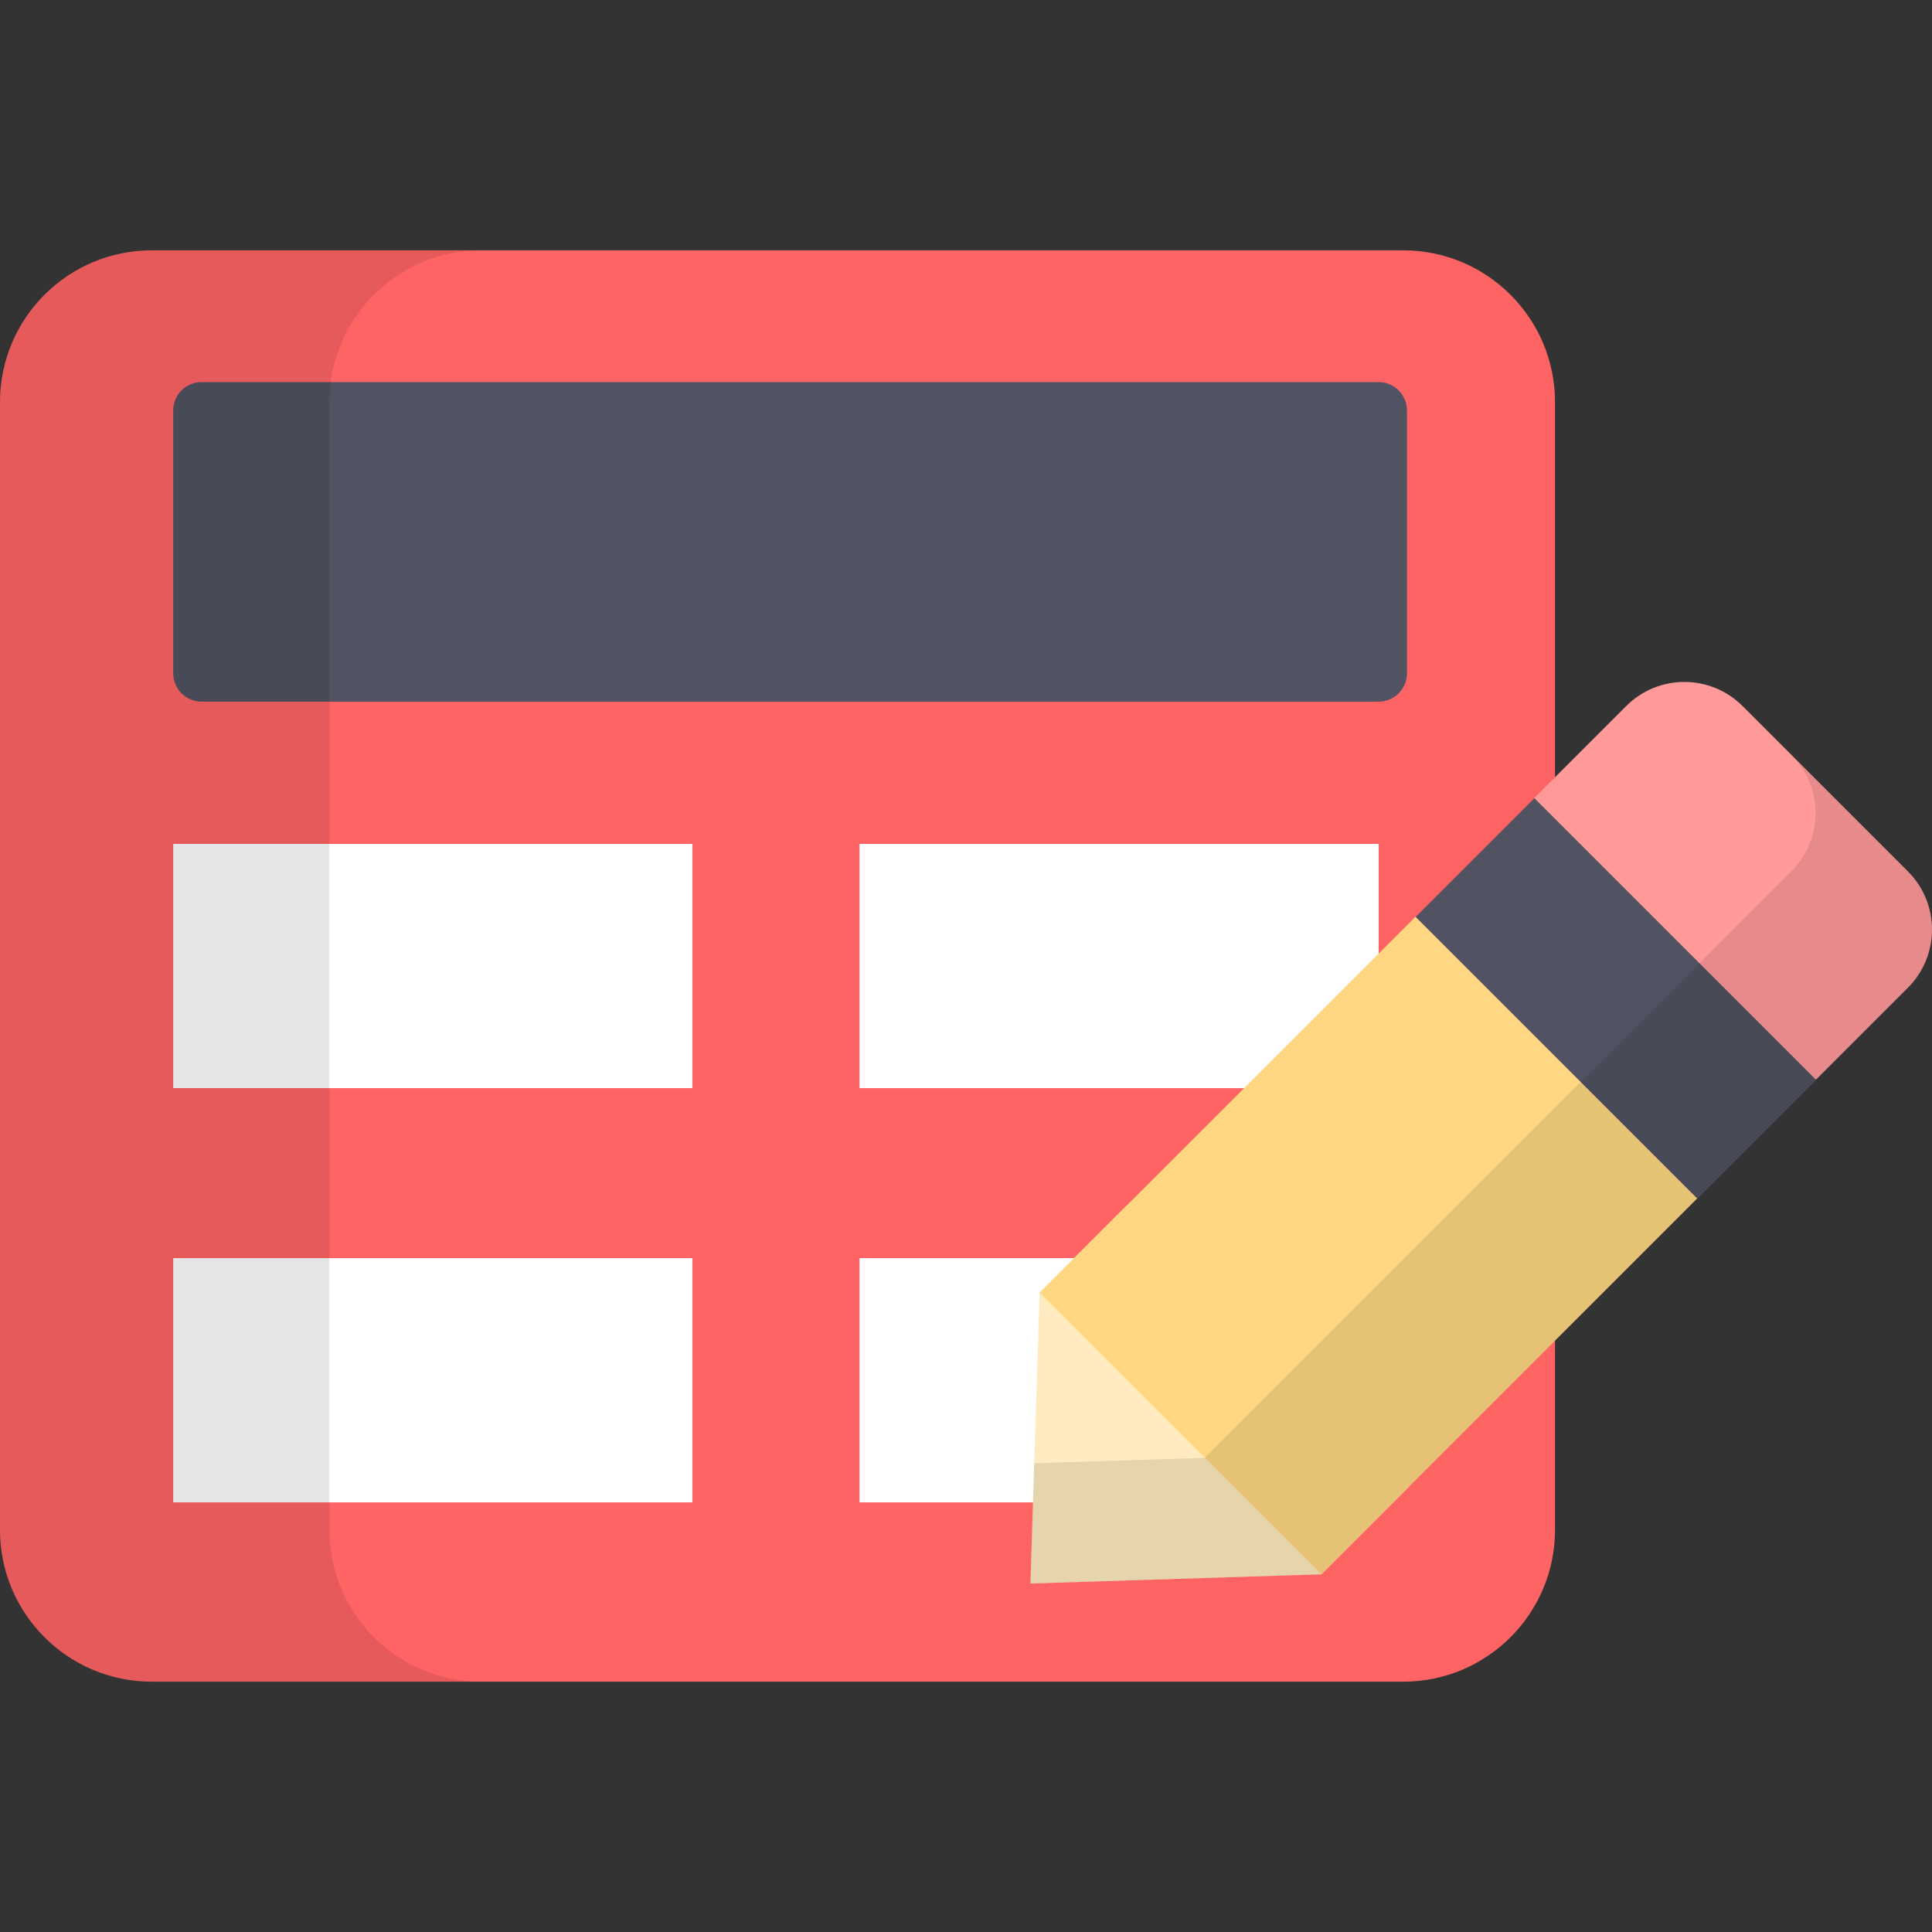
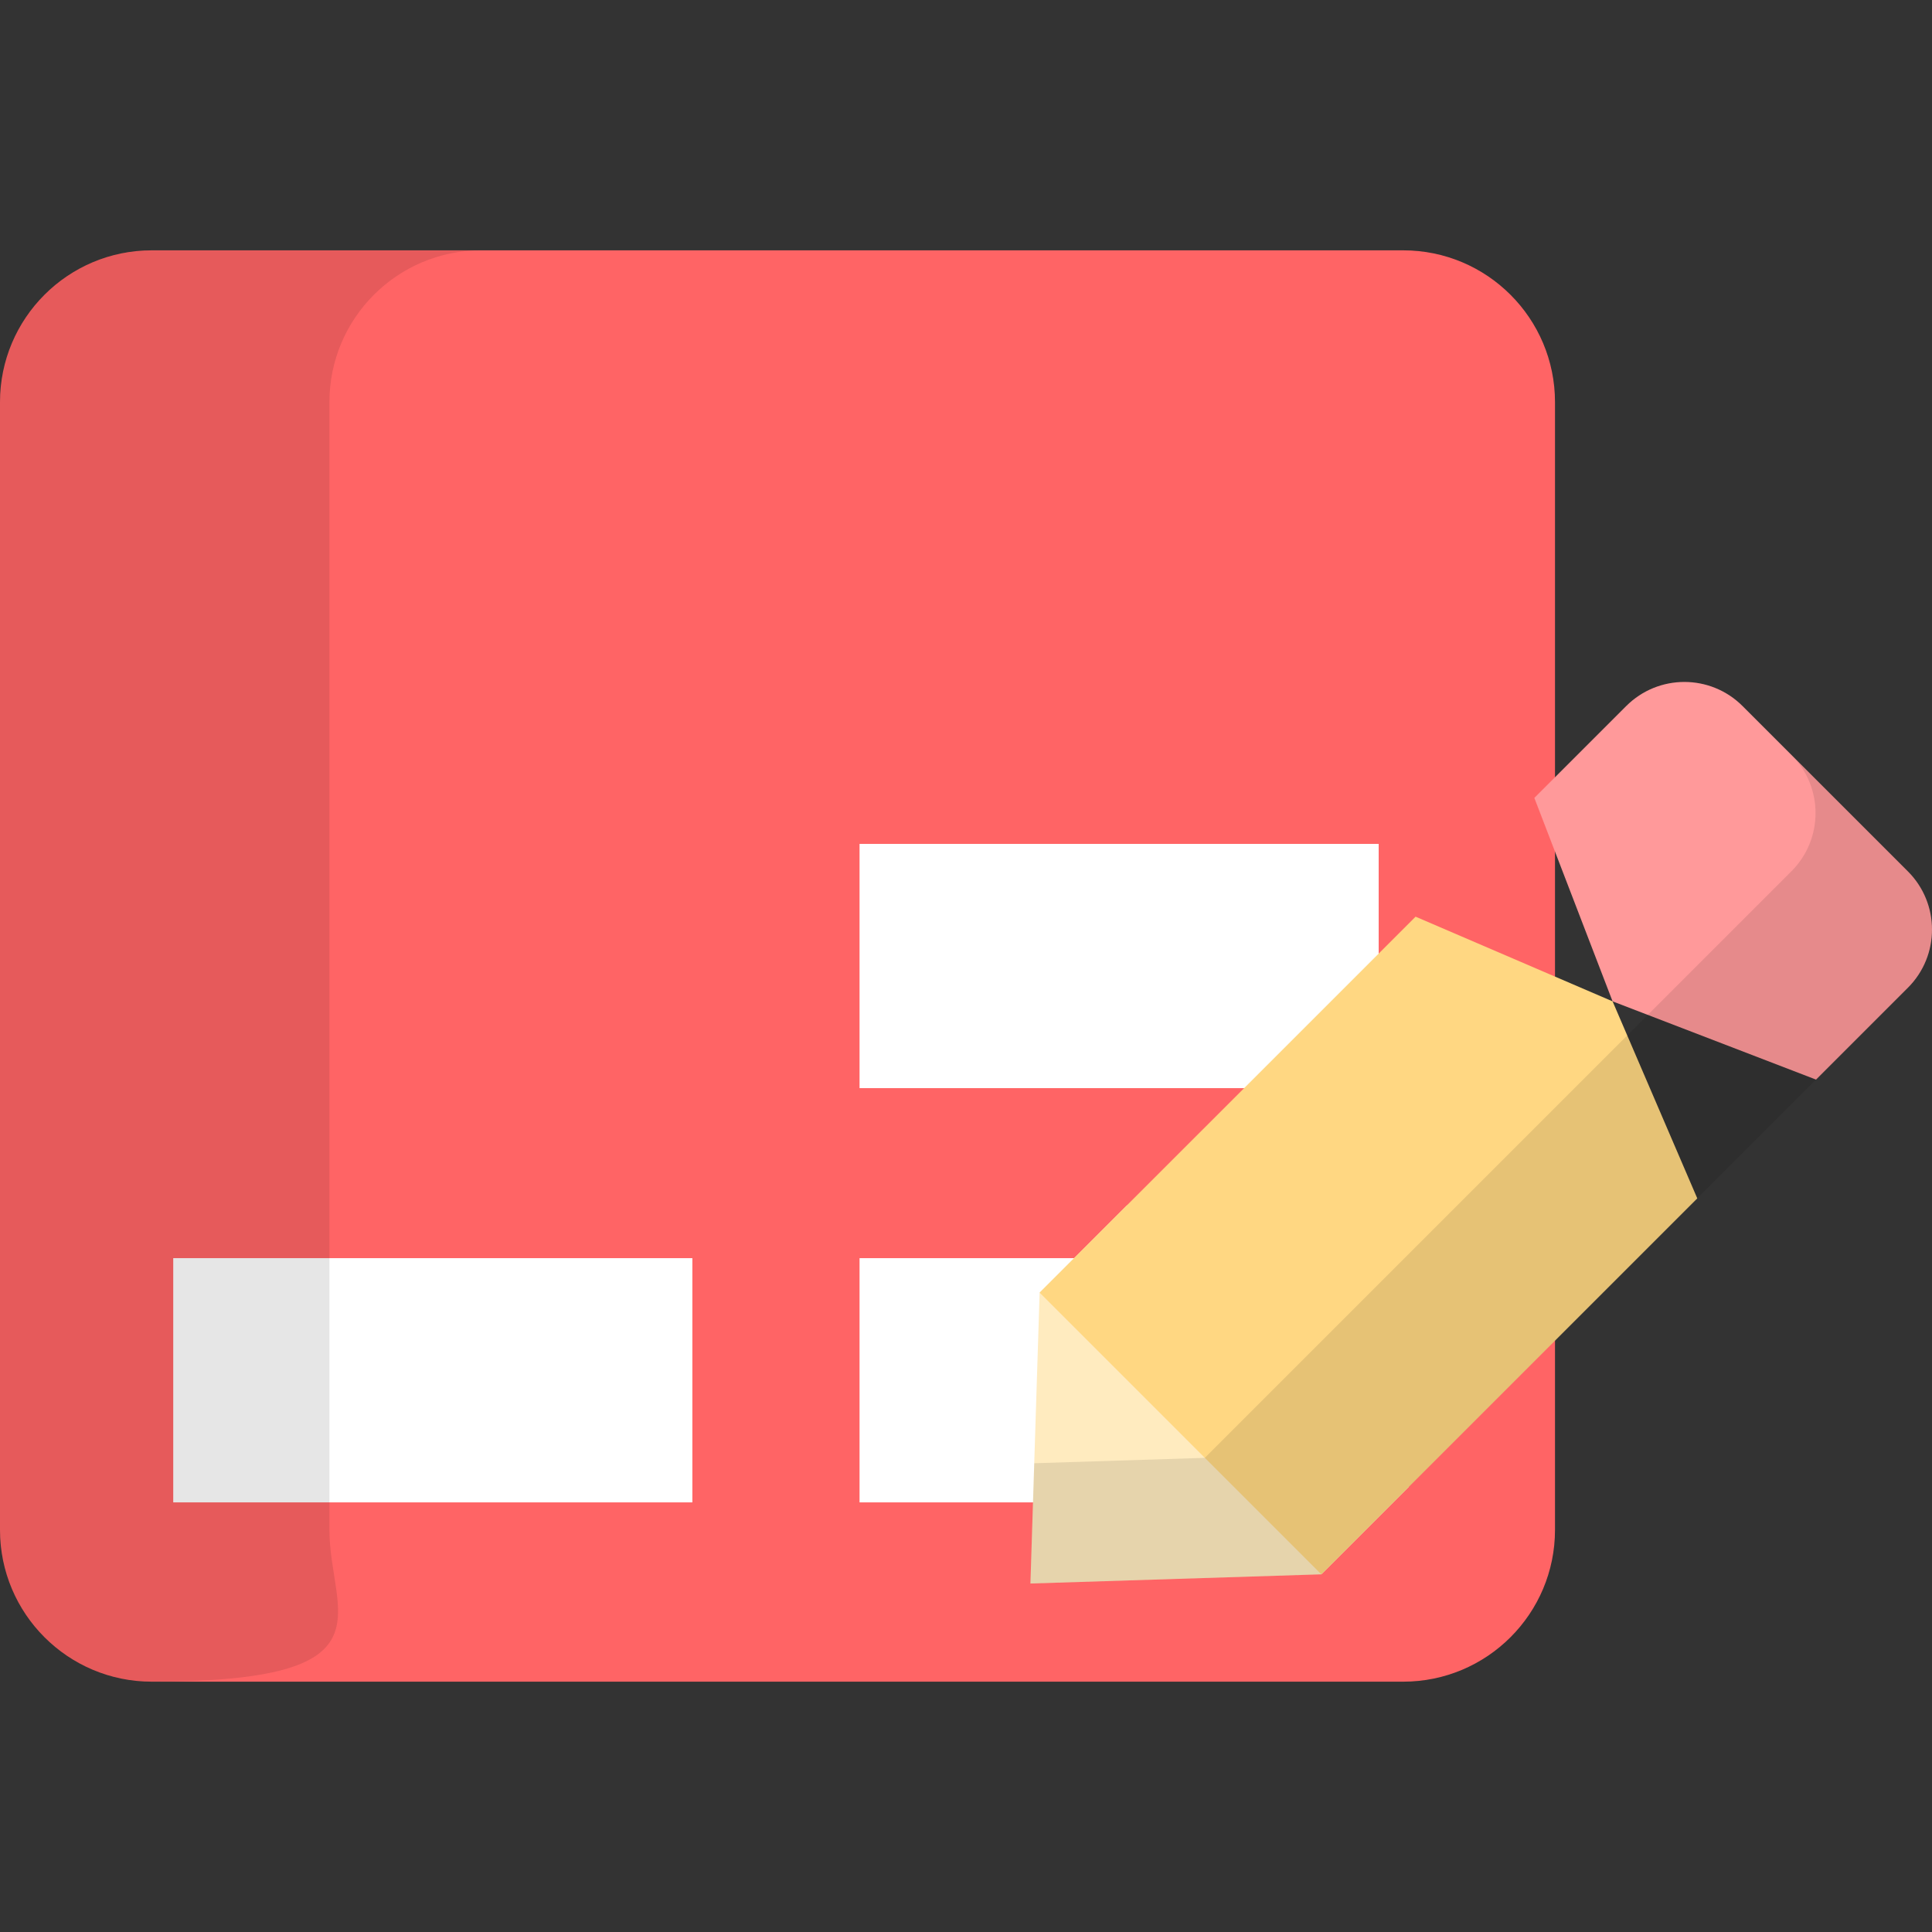
<svg xmlns="http://www.w3.org/2000/svg" version="1.1" id="Layer_1" viewBox="0 0 512 512" xml:space="preserve">
  <rect x="0" y="0" width="512" height="512" fill="#333333" stroke="none" />
  <path style="fill:#FF6465;" d="M371.854,66.341H40.236C18.013,66.341,0,84.354,0,106.576v298.849  c0,22.221,18.013,40.235,40.236,40.235h331.619c22.221,0,40.236-18.013,40.236-40.235V106.576  C412.09,84.354,394.075,66.341,371.854,66.341z" />
-   <path style="fill:#515262;" d="M53.406,185.94c-4.135,0-7.498-3.363-7.498-7.497v-69.685c0-4.134,3.363-7.496,7.498-7.496h311.957  c4.134,0,7.497,3.362,7.497,7.496v69.685c0,4.134-3.363,7.497-7.497,7.497H53.406z" />
  <g>
-     <rect x="45.909" y="223.643" style="fill:#FFFFFF;" width="137.575" height="64.723" />
    <rect x="45.909" y="333.423" style="fill:#FFFFFF;" width="137.575" height="64.723" />
    <rect x="227.789" y="223.643" style="fill:#FFFFFF;" width="137.575" height="64.723" />
    <rect x="227.789" y="333.423" style="fill:#FFFFFF;" width="137.575" height="64.723" />
  </g>
  <path style="fill:#FF999A;" d="M505.616,230.932l-43.825-43.825c-8.512-8.512-22.313-8.512-30.826,0l-24.349,24.349l20.736,53.914  l53.914,20.736l24.349-24.349C514.128,253.245,514.128,239.445,505.616,230.932z" />
  <polygon style="fill:#FFEBBF;" points="273.077,419.647 275.513,342.56 298.686,319.389 373.336,394.038 350.163,417.211 " />
  <polygon style="fill:#FFD782;" points="350.163,417.211 275.513,342.56 375.144,242.93 427.353,265.37 449.795,317.579 " />
-   <rect x="375.418" y="242.251" transform="matrix(-0.707 -0.707 0.707 -0.707 543.953 754.323)" style="fill:#515262;" width="105.567" height="44.509" />
  <path style="opacity:0.1;enable-background:new    ;" d="M505.616,230.932l-30.865-30.865c8.513,8.513,8.512,22.313,0,30.826  L319.298,386.345l-45.213,1.43l-1.007,31.874l77.087-2.437l155.453-155.453C514.128,253.245,514.128,239.445,505.616,230.932z" />
-   <path style="opacity:0.1;enable-background:new    ;" d="M87.301,405.424V106.576c0-22.221,18.013-40.235,40.236-40.235H40.236  C18.013,66.341,0,84.354,0,106.576v298.849c0,22.22,18.013,40.235,40.236,40.235h87.301  C105.314,445.659,87.301,427.645,87.301,405.424z" />
+   <path style="opacity:0.1;enable-background:new    ;" d="M87.301,405.424V106.576c0-22.221,18.013-40.235,40.236-40.235H40.236  C18.013,66.341,0,84.354,0,106.576v298.849c0,22.22,18.013,40.235,40.236,40.235C105.314,445.659,87.301,427.645,87.301,405.424z" />
</svg>